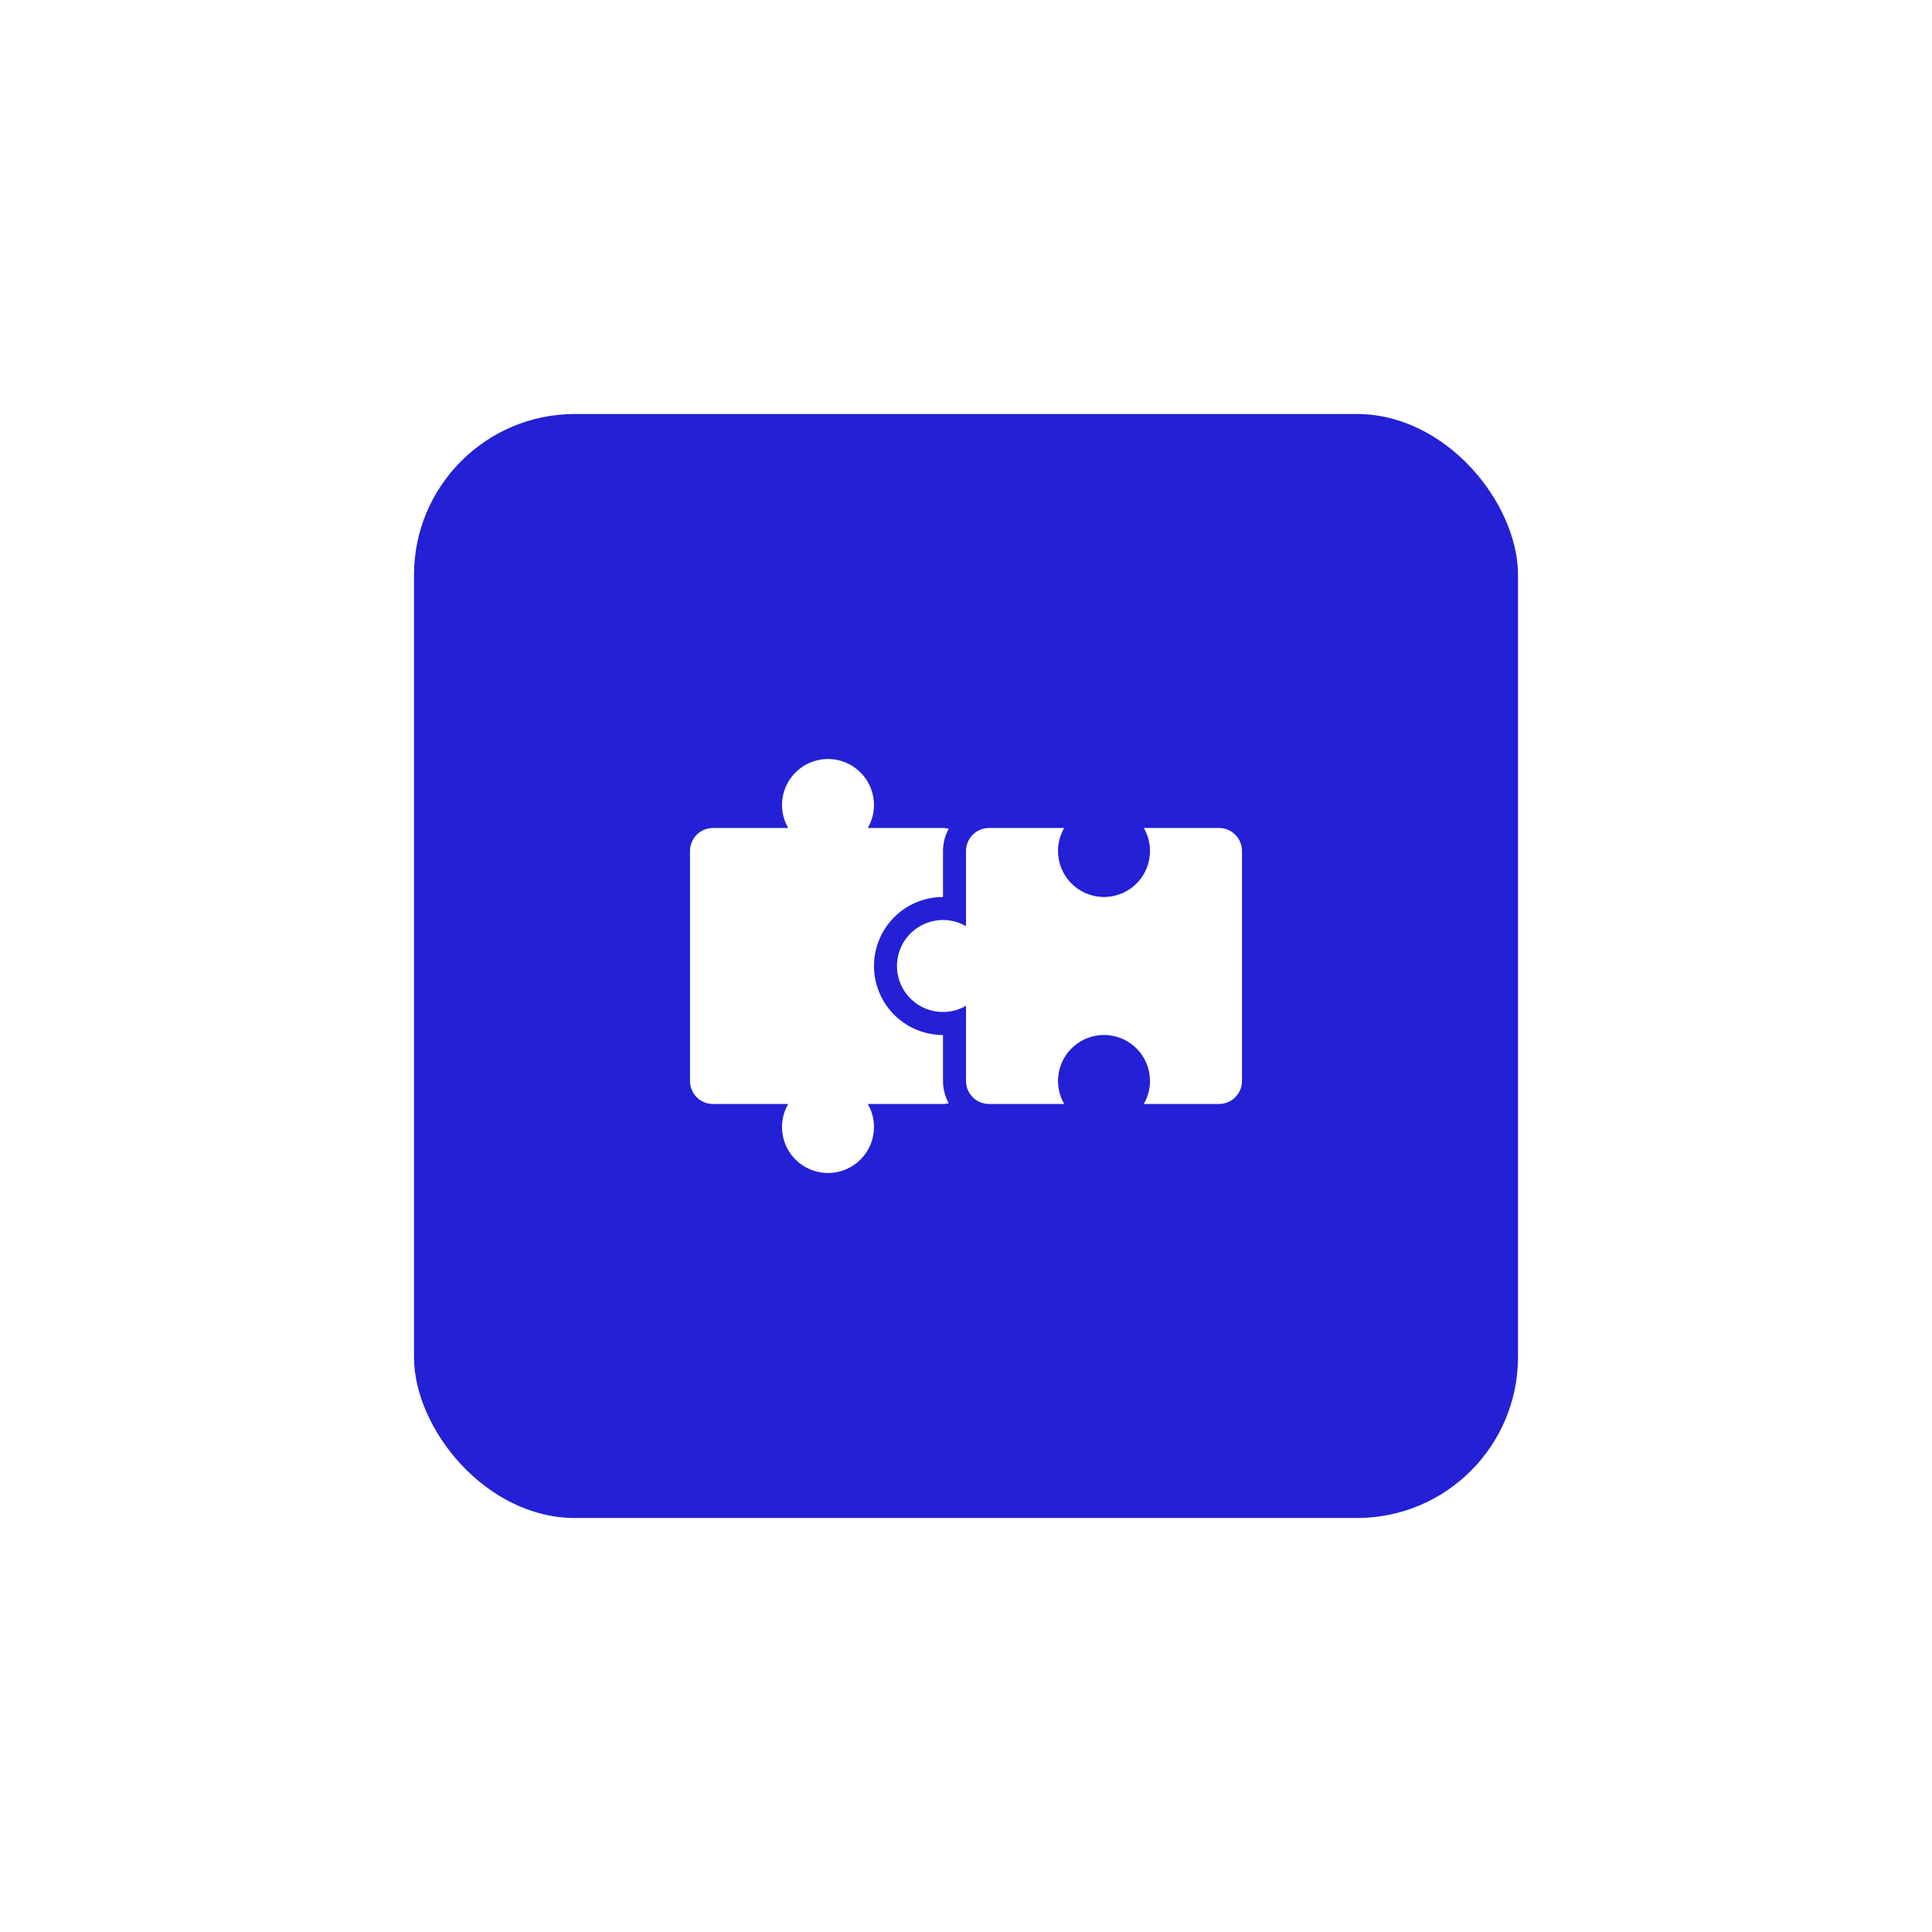
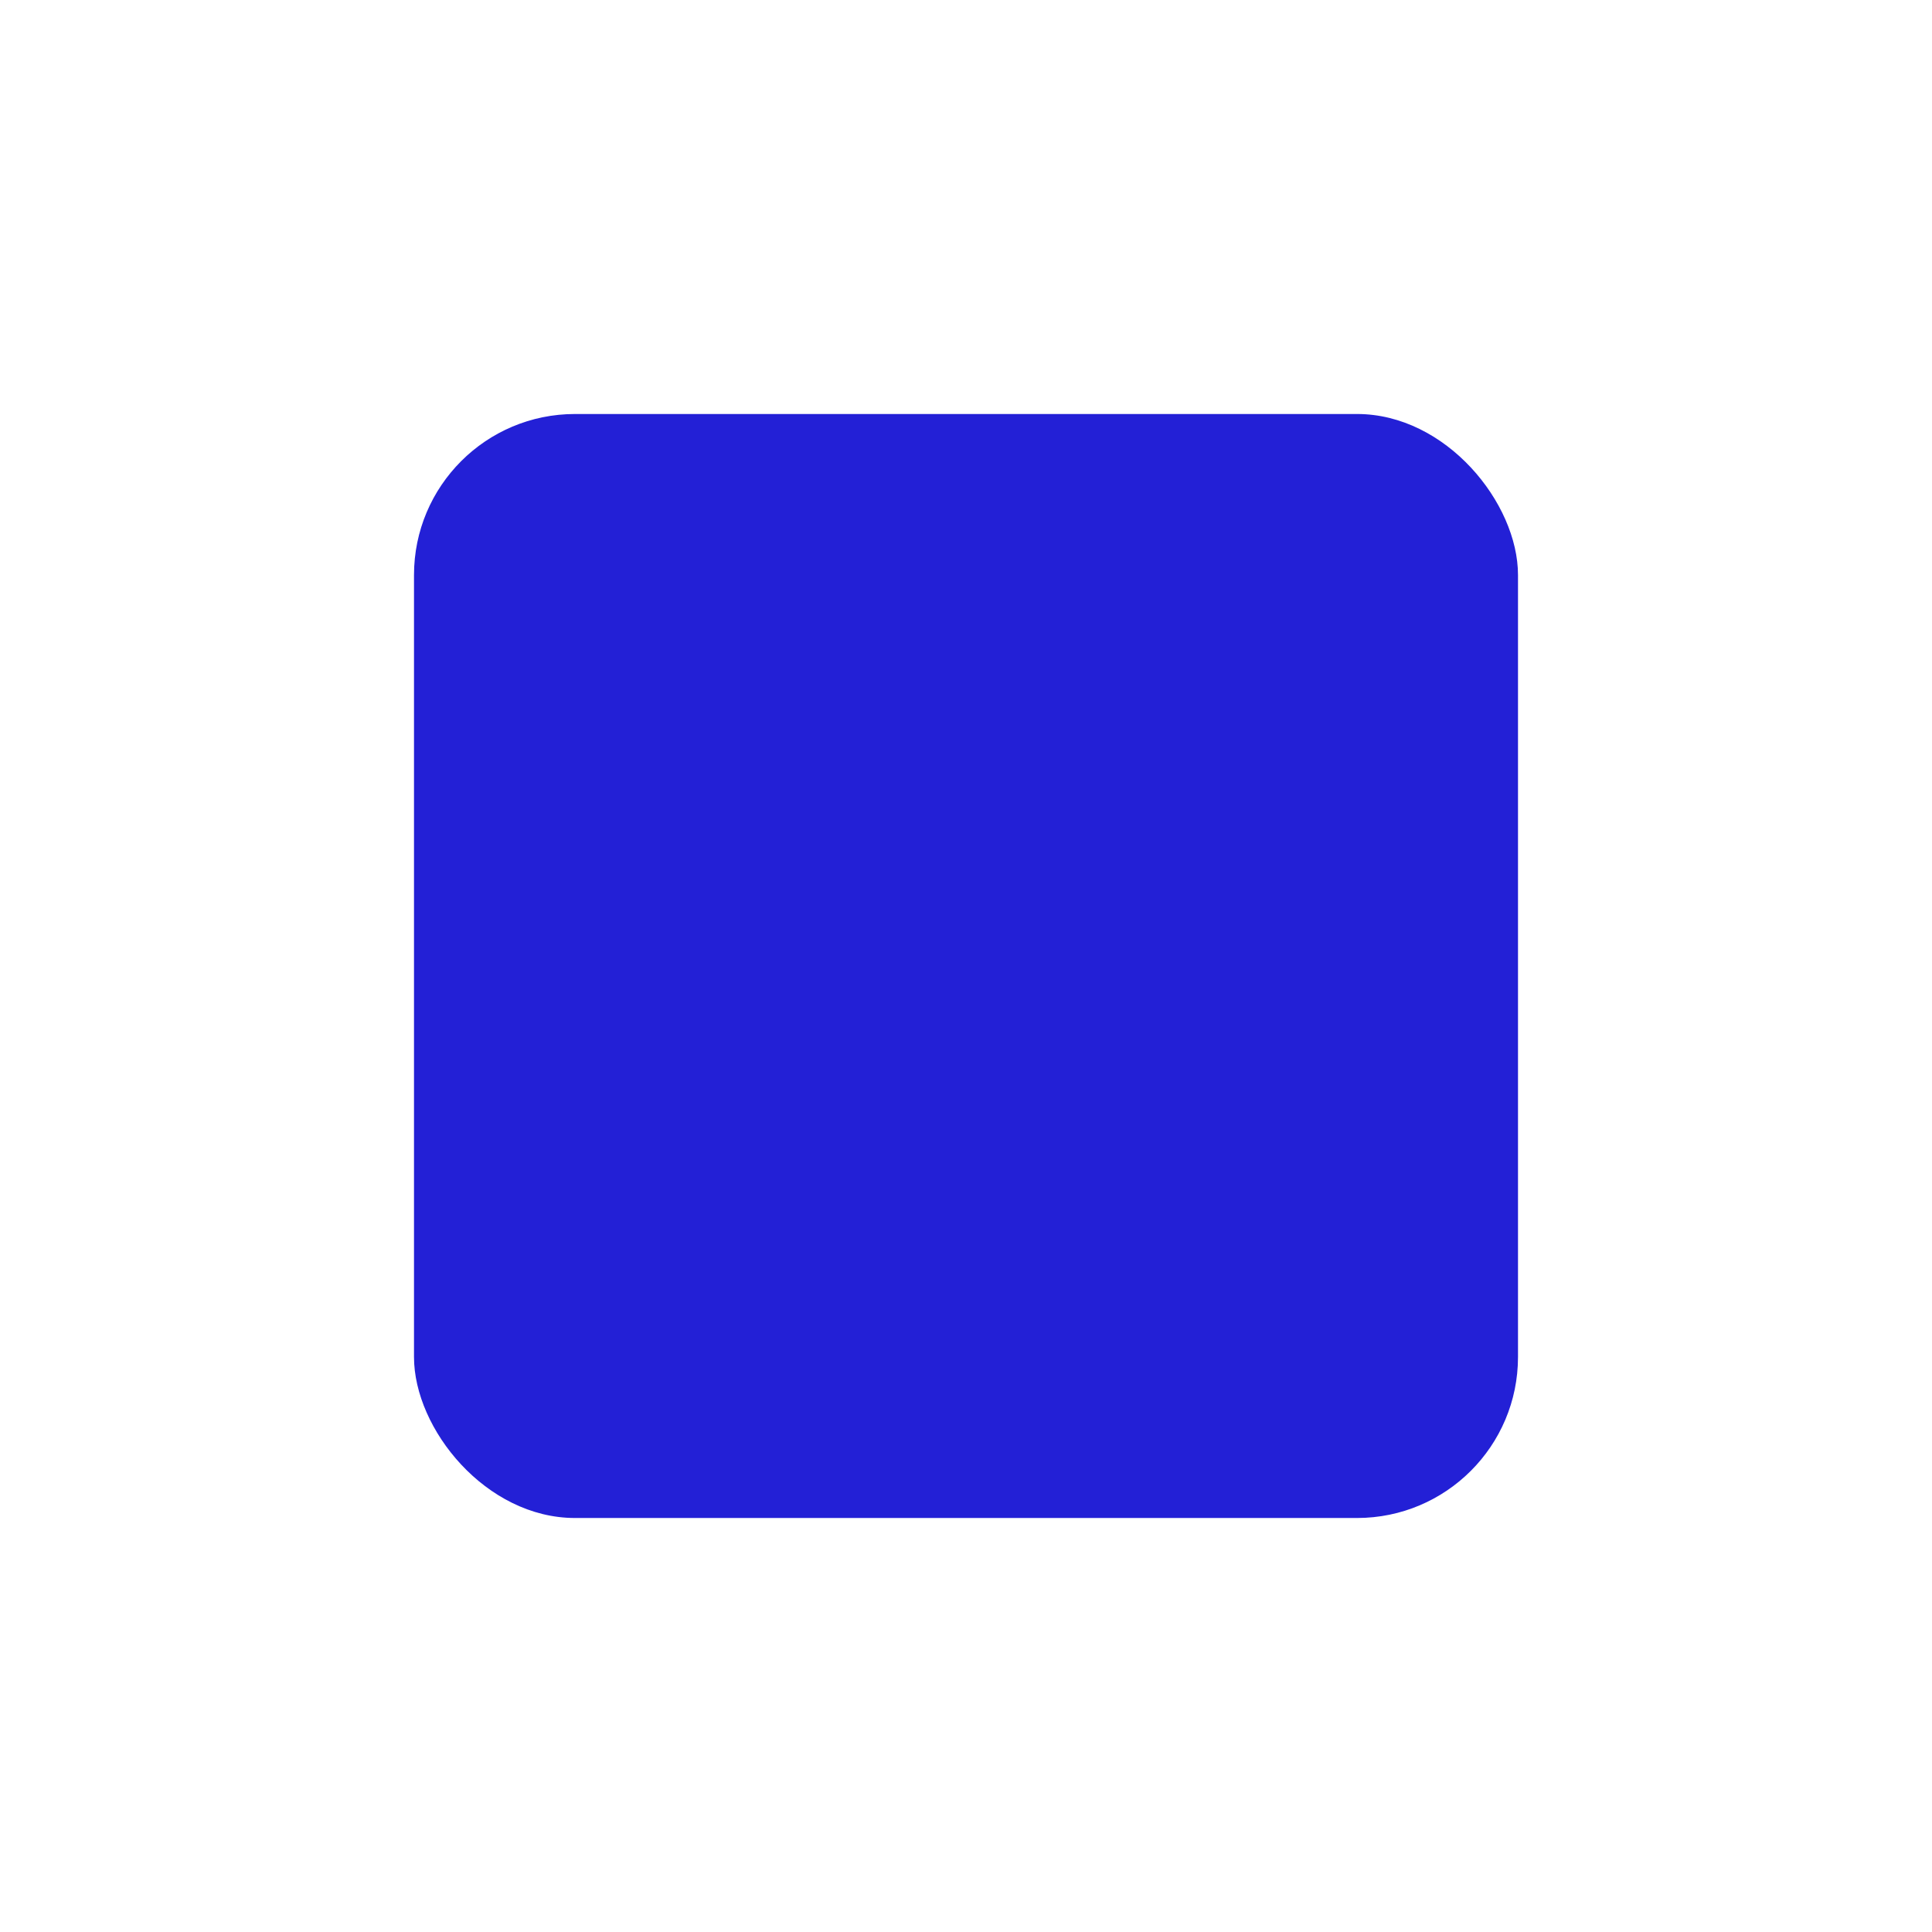
<svg xmlns="http://www.w3.org/2000/svg" fill="none" height="84" viewBox="0 0 84 84" width="84">
  <filter id="a" color-interpolation-filters="sRGB" filterUnits="userSpaceOnUse" height="84" width="84" x="0" y="0">
    <feFlood flood-opacity="0" result="BackgroundImageFix" />
    <feColorMatrix in="SourceAlpha" result="hardAlpha" type="matrix" values="0 0 0 0 0 0 0 0 0 0 0 0 0 0 0 0 0 0 127 0" />
    <feOffset dy="4" />
    <feGaussianBlur stdDeviation="9" />
    <feComposite in2="hardAlpha" operator="out" />
    <feColorMatrix type="matrix" values="0 0 0 0 0.475 0 0 0 0 0.667 0 0 0 0 0.925 0 0 0 0.5 0" />
    <feBlend in2="BackgroundImageFix" mode="normal" result="effect1_dropShadow_2926_1296" />
    <feBlend in="SourceGraphic" in2="effect1_dropShadow_2926_1296" mode="normal" result="shape" />
  </filter>
  <clipPath id="b">
-     <path d="m30 26h24v24h-24z" />
-   </clipPath>
+     </clipPath>
  <g filter="url(#a)">
    <rect fill="#2320d6" height="48" rx="7" width="48" x="18" y="14" />
    <g clip-path="url(#b)" fill="#fff">
-       <path d="m41 41c-.775 0-1.52-.3-2.079-.837-.559-.537-.888-1.27-.919-2.045-.031-.775.24-1.531.755-2.111.515-.58 1.234-.937 2.007-.998.078-.006.158-.009.236-.009v-2c-0-.338.086-.671.25-.967-.082-.021-.166-.033-.25-.033h-3.27c.204-.35.296-.754.264-1.158-.041-.515-.28-.995-.666-1.338-.387-.343-.891-.523-1.407-.503-.516.021-1.005.24-1.363.613s-.558.869-.558 1.386c0 .351.093.696.27 1h-3.27c-.265 0-.52.105-.707.293s-.293.442-.293.707v10c0 .265.105.52.293.707.188.188.442.293.707.293h3.27c-.204.35-.296.754-.264 1.158.041.515.28.995.666 1.338.387.343.891.523 1.407.503.516-.021 1.005-.24 1.363-.613s.558-.869.558-1.386c0-.351-.093-.696-.27-1h3.27c.084-0.0.168-.011.25-.033-.164-.296-.25-.629-.25-.967z" />
      <path d="m53 32h-3.27c.204.35.296.754.264 1.158-.041.515-.28.995-.666 1.338-.387.343-.891.523-1.407.503-.516-.021-1.005-.24-1.363-.613s-.558-.869-.558-1.386c0-.351.093-.696.27-1h-3.27c-.265 0-.52.105-.707.293s-.293.442-.293.707v3.27c-.35-.204-.754-.296-1.158-.264-.515.041-.995.279-1.339.665s-.524.891-.503 1.408c.02.517.24 1.005.613 1.363.373.358.87.558 1.387.557.351 0 .696-.093 1-.27v3.27c0 .265.105.52.293.707s.442.293.707.293h3.27c-.204-.35-.296-.754-.264-1.158.041-.515.279-.995.666-1.338.386-.343.891-.523 1.407-.503s1.005.24 1.363.613c.358.373.558.869.558 1.386 0 .351-.093.696-.27 1h3.27c.265 0 .52-.105.707-.293.188-.188.293-.442.293-.707v-10c0-.265-.105-.52-.293-.707-.188-.188-.442-.293-.707-.293z" />
    </g>
  </g>
</svg>